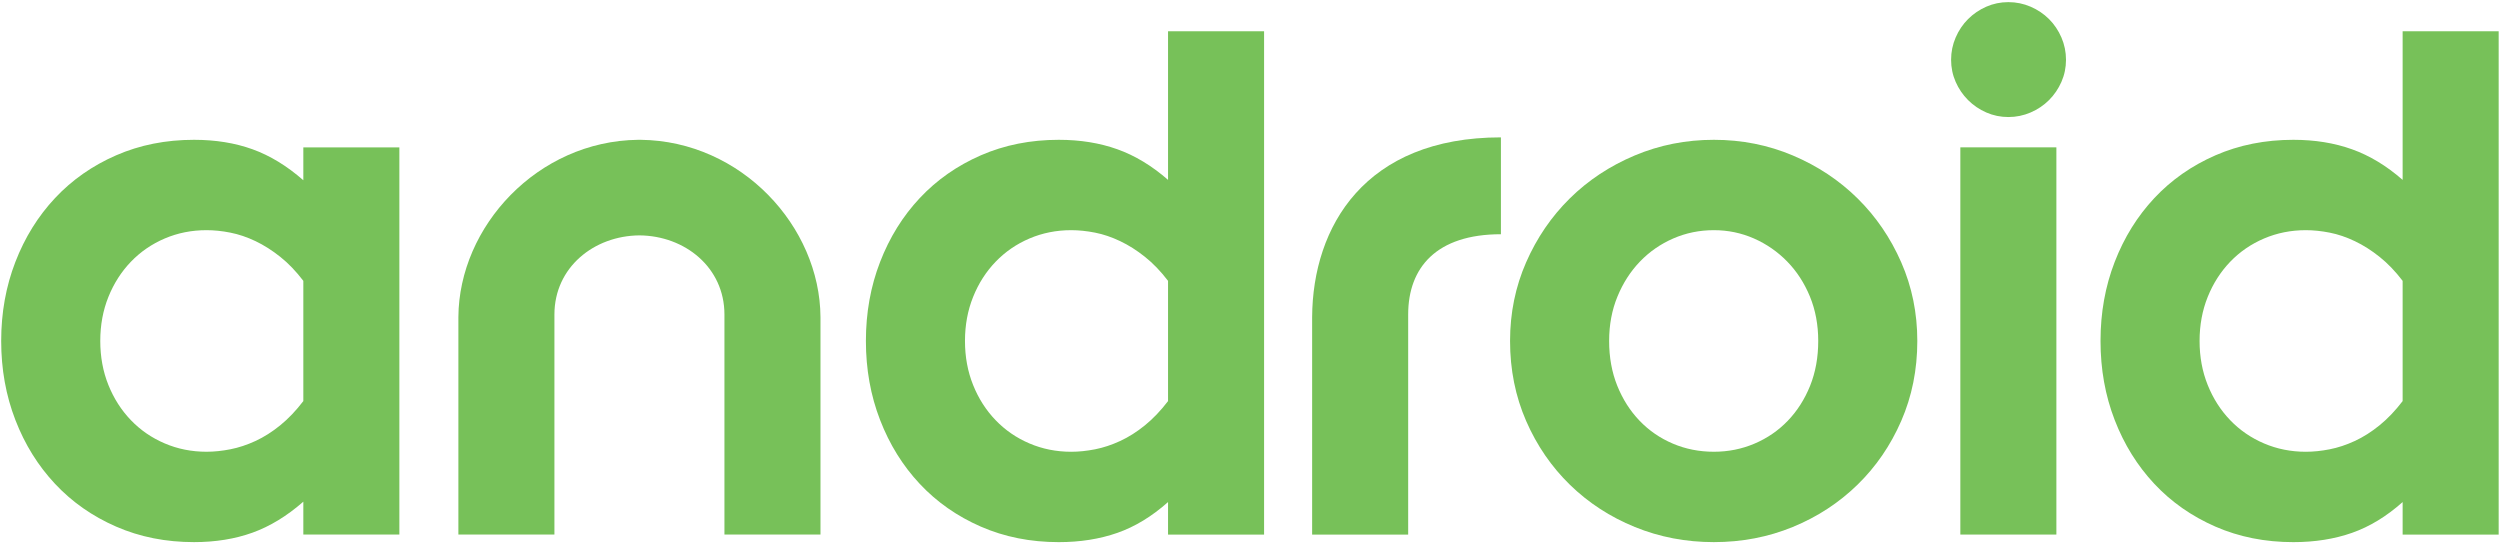
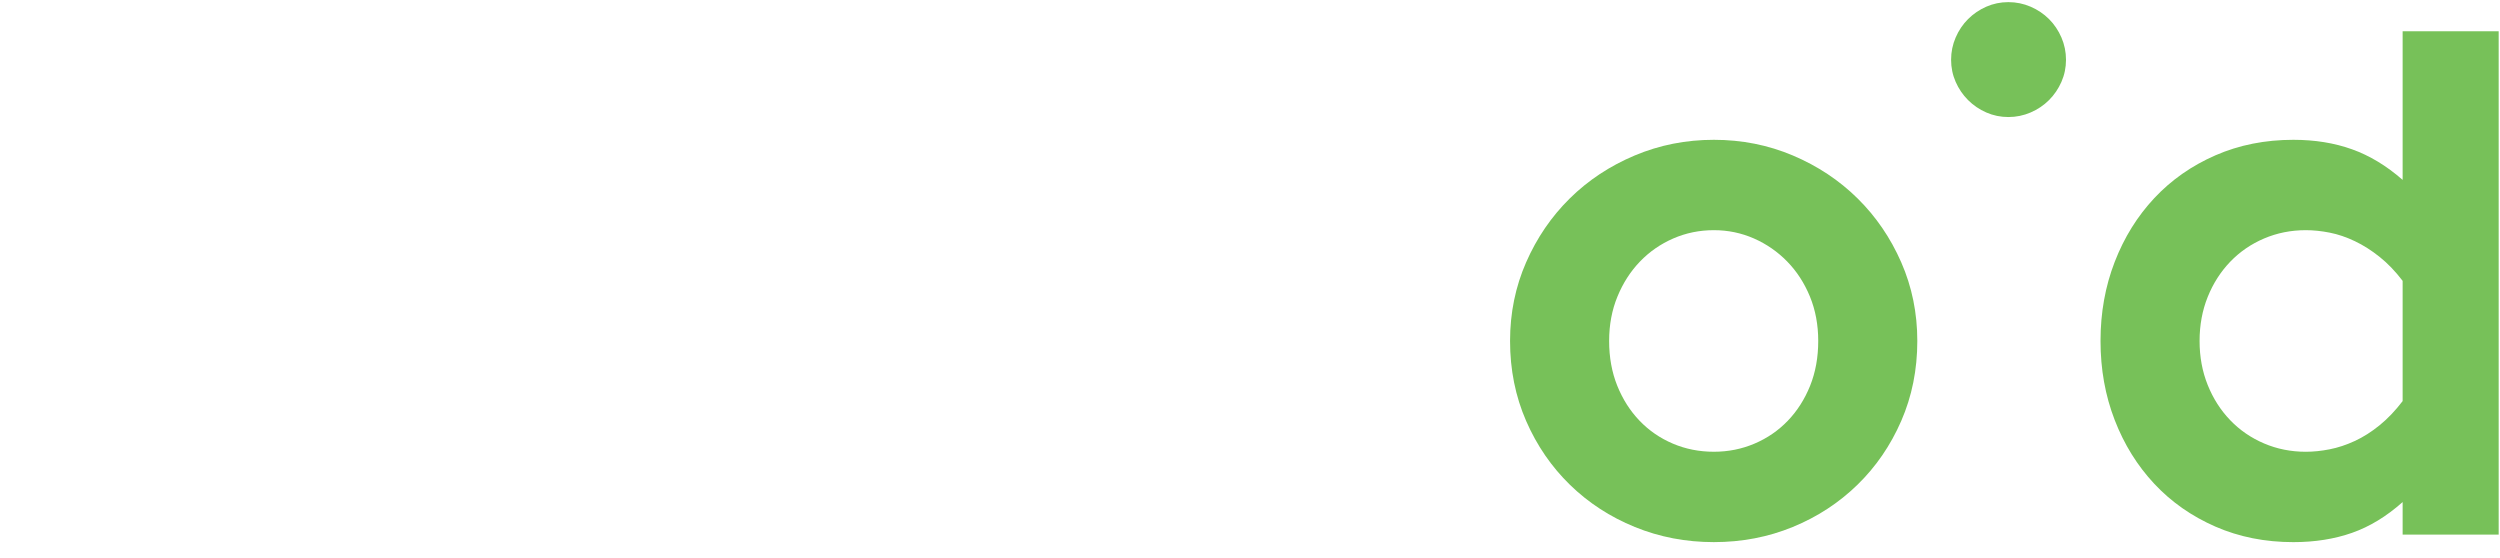
<svg xmlns="http://www.w3.org/2000/svg" width="130" height="29" viewBox="0 0 130 29" fill="none">
  <g clip-path="url(#clip0_870_458)">
-     <path d="M0.062 17.73C0.062 16.262 0.308 14.892 0.8 13.62C1.291 12.349 1.98 11.241 2.864 10.297C3.749 9.354 4.808 8.613 6.04 8.076C7.272 7.538 8.622 7.27 10.09 7.27C11.204 7.27 12.217 7.433 13.128 7.761C14.039 8.089 14.921 8.626 15.773 9.373V7.663H20.767V27.797H15.773V26.087C14.921 26.834 14.039 27.371 13.128 27.699C12.217 28.026 11.204 28.19 10.09 28.19C8.622 28.19 7.272 27.922 6.04 27.384C4.808 26.847 3.749 26.106 2.864 25.162C1.98 24.219 1.291 23.111 0.8 21.839C0.308 20.568 0.062 19.198 0.062 17.73ZM10.739 23.491C11.133 23.491 11.545 23.448 11.978 23.363C12.411 23.278 12.846 23.134 13.286 22.931C13.725 22.727 14.154 22.456 14.573 22.115C14.993 21.774 15.393 21.354 15.773 20.856V14.604C15.393 14.105 14.993 13.689 14.573 13.355C14.154 13.021 13.725 12.749 13.286 12.539C12.846 12.329 12.411 12.182 11.978 12.097C11.545 12.011 11.133 11.969 10.739 11.969C9.966 11.969 9.242 12.113 8.567 12.401C7.891 12.69 7.305 13.093 6.807 13.611C6.309 14.129 5.919 14.738 5.637 15.439C5.355 16.141 5.214 16.904 5.214 17.73C5.214 18.556 5.355 19.319 5.637 20.021C5.919 20.722 6.309 21.331 6.807 21.849C7.305 22.367 7.891 22.77 8.567 23.058C9.242 23.347 9.966 23.491 10.739 23.491Z" fill="#77C159" />
-     <path d="M33.252 12.24C30.886 12.257 28.83 13.906 28.83 16.354V27.797H23.836V16.491C23.864 11.777 27.947 7.333 33.181 7.27H33.32C38.555 7.333 42.638 11.777 42.665 16.491V27.797H37.671V16.354C37.671 13.906 35.615 12.257 33.249 12.24" fill="#77C159" />
-     <path d="M45.027 17.73C45.027 16.262 45.273 14.893 45.765 13.621C46.256 12.35 46.944 11.242 47.829 10.298C48.714 9.354 49.773 8.614 51.005 8.076C52.237 7.539 53.587 7.27 55.055 7.27C56.169 7.27 57.185 7.434 58.103 7.762C59.02 8.089 59.899 8.62 60.738 9.354V1.627H65.732V27.798H60.738V26.107C59.899 26.854 59.02 27.388 58.103 27.709C57.185 28.03 56.169 28.191 55.055 28.191C53.587 28.191 52.237 27.922 51.005 27.385C49.773 26.847 48.714 26.107 47.829 25.163C46.944 24.219 46.256 23.111 45.765 21.84C45.273 20.569 45.027 19.199 45.027 17.73ZM55.704 23.492C56.097 23.492 56.51 23.449 56.943 23.364C57.375 23.279 57.811 23.134 58.25 22.931C58.69 22.728 59.119 22.456 59.538 22.115C59.958 21.774 60.358 21.355 60.738 20.857V14.604C60.358 14.106 59.958 13.69 59.538 13.356C59.119 13.021 58.69 12.749 58.25 12.54C57.811 12.33 57.375 12.182 56.943 12.097C56.51 12.012 56.097 11.969 55.704 11.969C54.931 11.969 54.206 12.114 53.531 12.402C52.856 12.69 52.27 13.094 51.772 13.611C51.273 14.129 50.883 14.739 50.602 15.44C50.32 16.141 50.179 16.905 50.179 17.73C50.179 18.556 50.32 19.32 50.602 20.021C50.883 20.723 51.273 21.332 51.772 21.85C52.27 22.368 52.856 22.771 53.531 23.059C54.206 23.347 54.931 23.492 55.704 23.492Z" fill="#77C159" />
    <path d="M89.121 23.491C89.869 23.491 90.573 23.35 91.235 23.068C91.897 22.787 92.474 22.39 92.966 21.879C93.457 21.367 93.844 20.761 94.126 20.06C94.407 19.359 94.548 18.582 94.548 17.73C94.548 16.891 94.404 16.121 94.116 15.42C93.827 14.718 93.434 14.112 92.936 13.601C92.438 13.09 91.861 12.69 91.206 12.401C90.55 12.113 89.856 11.969 89.121 11.969C88.374 11.969 87.67 12.113 87.008 12.401C86.346 12.69 85.769 13.09 85.278 13.601C84.786 14.112 84.396 14.718 84.108 15.42C83.819 16.121 83.675 16.891 83.675 17.73C83.675 18.582 83.816 19.359 84.098 20.06C84.38 20.761 84.766 21.367 85.258 21.879C85.749 22.39 86.326 22.787 86.988 23.068C87.65 23.35 88.361 23.491 89.121 23.491ZM89.121 28.19C87.666 28.19 86.297 27.928 85.012 27.404C83.727 26.88 82.603 26.149 81.64 25.212C80.677 24.274 79.916 23.167 79.359 21.889C78.802 20.61 78.523 19.224 78.523 17.73C78.523 16.275 78.802 14.912 79.359 13.64C79.916 12.369 80.673 11.261 81.63 10.317C82.587 9.373 83.711 8.63 85.002 8.086C86.293 7.542 87.666 7.27 89.121 7.27C90.576 7.27 91.946 7.542 93.231 8.086C94.516 8.63 95.636 9.373 96.593 10.317C97.55 11.261 98.307 12.369 98.864 13.64C99.421 14.912 99.7 16.275 99.7 17.73C99.7 19.224 99.421 20.61 98.864 21.889C98.307 23.167 97.547 24.274 96.583 25.212C95.62 26.149 94.499 26.88 93.221 27.404C91.943 27.928 90.576 28.19 89.121 28.19Z" fill="#77C159" />
    <path d="M104.435 6.086C104.03 6.086 103.648 6.007 103.287 5.849C102.927 5.691 102.611 5.476 102.339 5.204C102.067 4.932 101.852 4.616 101.694 4.256C101.536 3.895 101.457 3.513 101.457 3.108C101.457 2.704 101.536 2.318 101.694 1.951C101.852 1.584 102.067 1.265 102.339 0.993C102.611 0.721 102.927 0.507 103.287 0.348C103.648 0.19 104.03 0.111 104.435 0.111C104.839 0.111 105.225 0.19 105.592 0.348C105.959 0.507 106.278 0.721 106.55 0.993C106.822 1.265 107.036 1.584 107.195 1.951C107.353 2.318 107.432 2.704 107.432 3.108C107.432 3.513 107.353 3.895 107.195 4.256C107.036 4.616 106.822 4.932 106.55 5.204C106.278 5.476 105.959 5.691 105.592 5.849C105.225 6.007 104.839 6.086 104.435 6.086Z" fill="#77C159" />
-     <path d="M101.938 7.662H106.932V27.797H101.938V7.662Z" fill="#77C159" />
    <path d="M109.227 17.73C109.227 16.262 109.472 14.893 109.964 13.621C110.455 12.35 111.144 11.242 112.028 10.298C112.913 9.354 113.972 8.614 115.204 8.076C116.436 7.539 117.786 7.27 119.254 7.27C120.369 7.27 121.385 7.434 122.302 7.762C123.22 8.089 124.098 8.62 124.937 9.354V1.627H129.931V27.798H124.937V26.107C124.098 26.854 123.22 27.388 122.302 27.709C121.385 28.03 120.369 28.191 119.254 28.191C117.786 28.191 116.436 27.922 115.204 27.385C113.972 26.847 112.913 26.107 112.028 25.163C111.144 24.219 110.455 23.111 109.964 21.84C109.472 20.569 109.227 19.199 109.227 17.73ZM119.903 23.492C120.297 23.492 120.709 23.449 121.142 23.364C121.575 23.279 122.01 23.134 122.45 22.931C122.889 22.728 123.318 22.456 123.737 22.115C124.157 21.774 124.557 21.355 124.937 20.857V14.604C124.557 14.106 124.157 13.69 123.737 13.356C123.318 13.021 122.889 12.749 122.45 12.54C122.01 12.33 121.575 12.182 121.142 12.097C120.709 12.012 120.297 11.969 119.903 11.969C119.13 11.969 118.406 12.114 117.731 12.402C117.055 12.69 116.469 13.094 115.971 13.611C115.473 14.129 115.083 14.739 114.801 15.44C114.519 16.141 114.378 16.905 114.378 17.73C114.378 18.556 114.519 19.32 114.801 20.021C115.083 20.723 115.473 21.332 115.971 21.85C116.469 22.368 117.055 22.771 117.731 23.059C118.406 23.347 119.13 23.492 119.903 23.492Z" fill="#77C159" />
-     <path d="M78.048 12.18C74.701 12.18 73.225 13.907 73.225 16.354V27.798H68.231V16.492C68.258 11.777 70.982 7.143 78.048 7.143" fill="#77C159" />
  </g>
  <defs>
    <clipPath id="clip0_870_458">
      <rect width="130" height="28.275" fill="white" />
    </clipPath>
  </defs>
</svg>